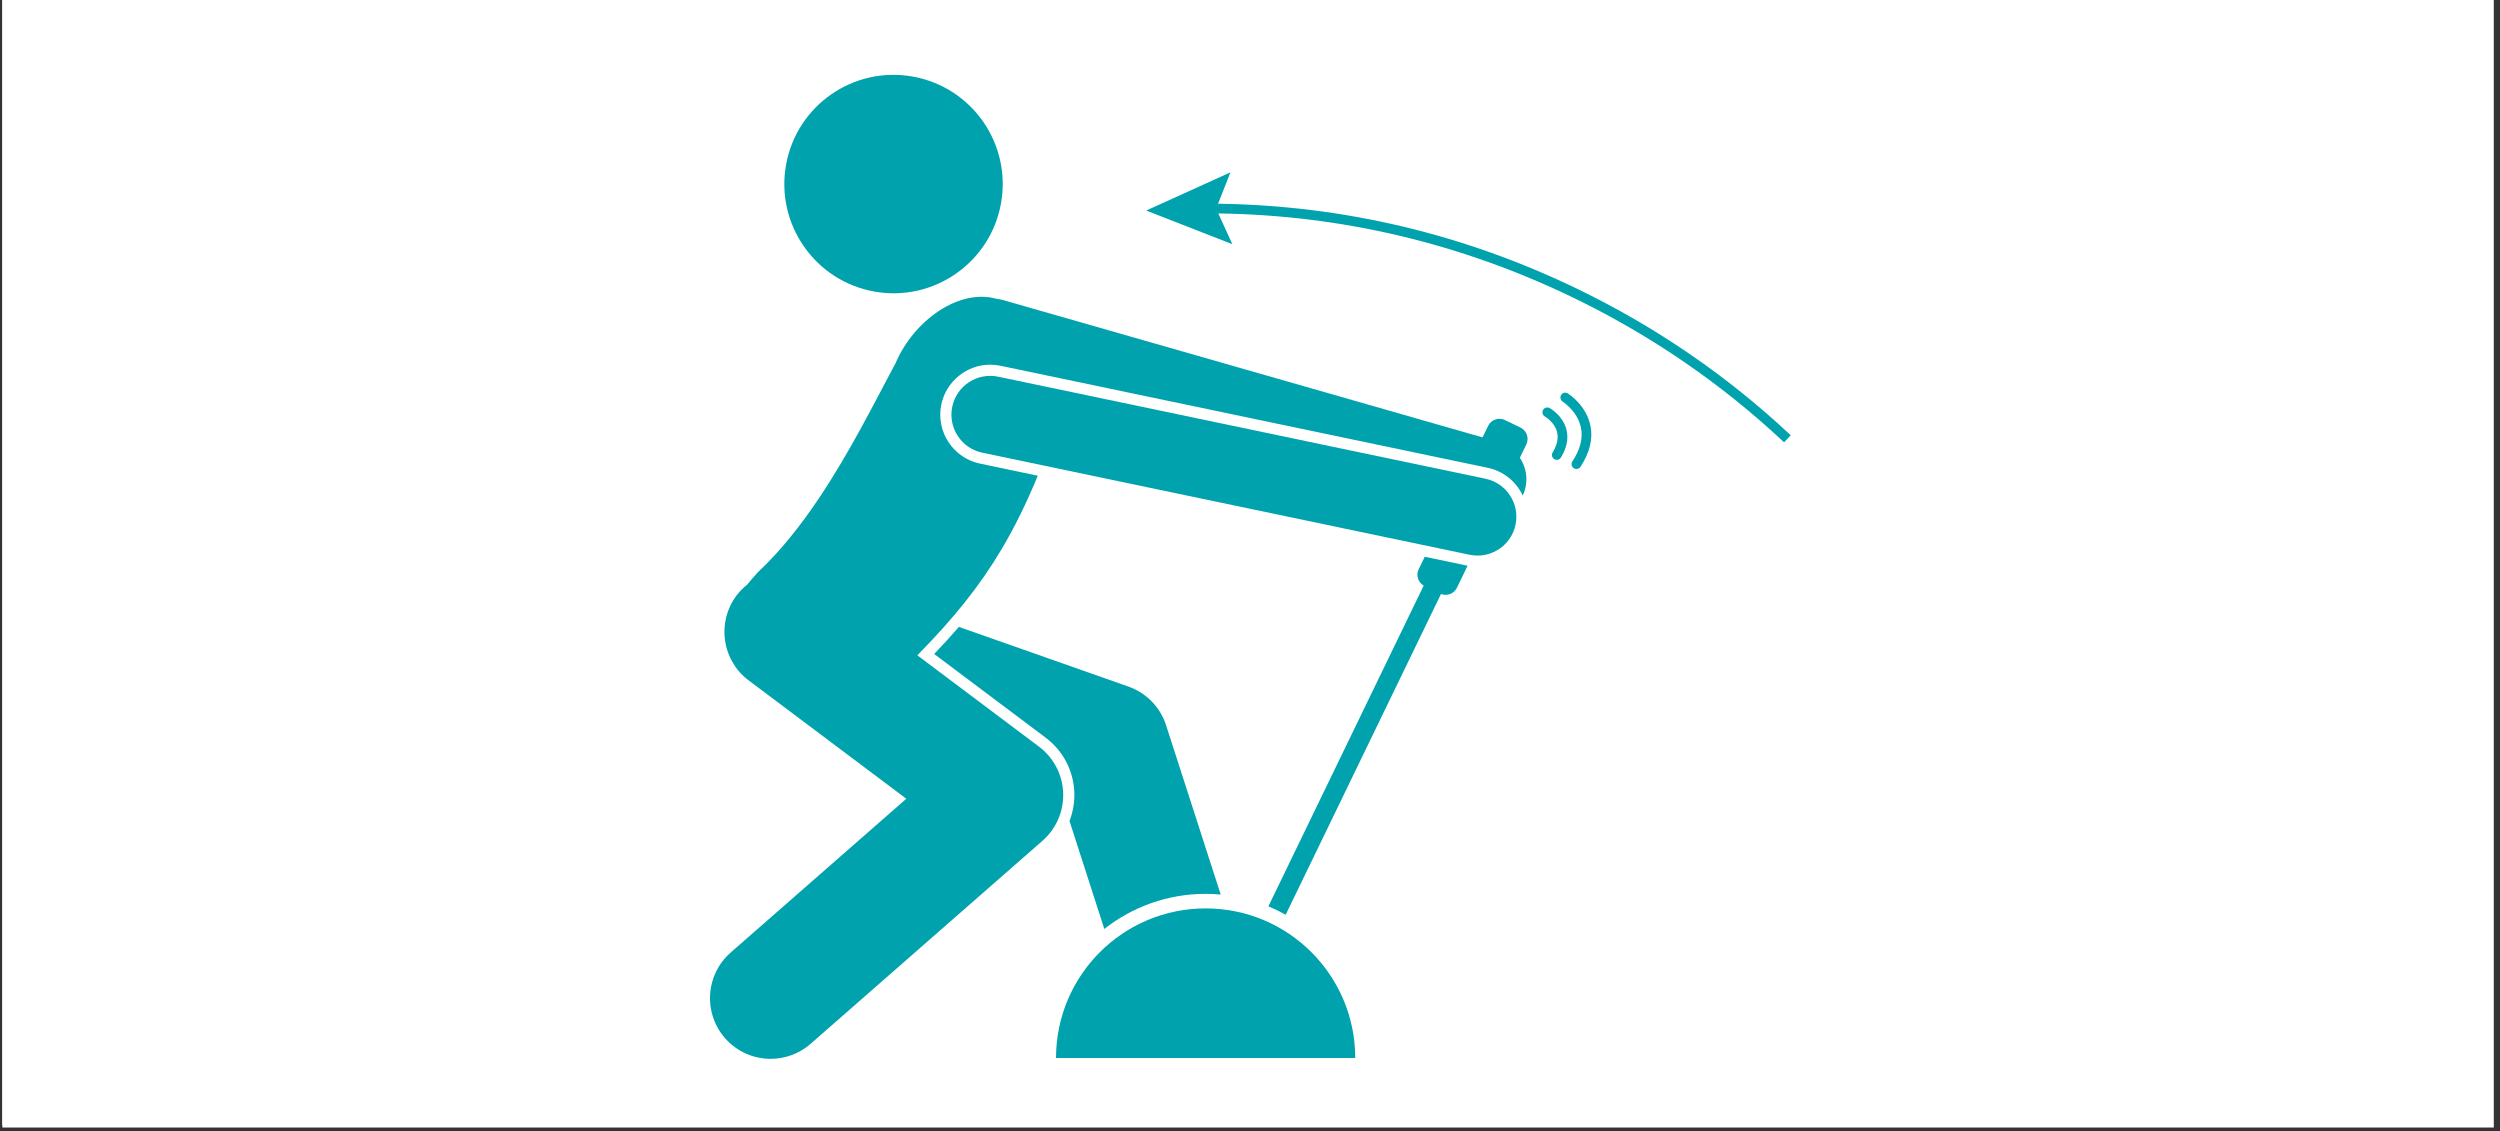
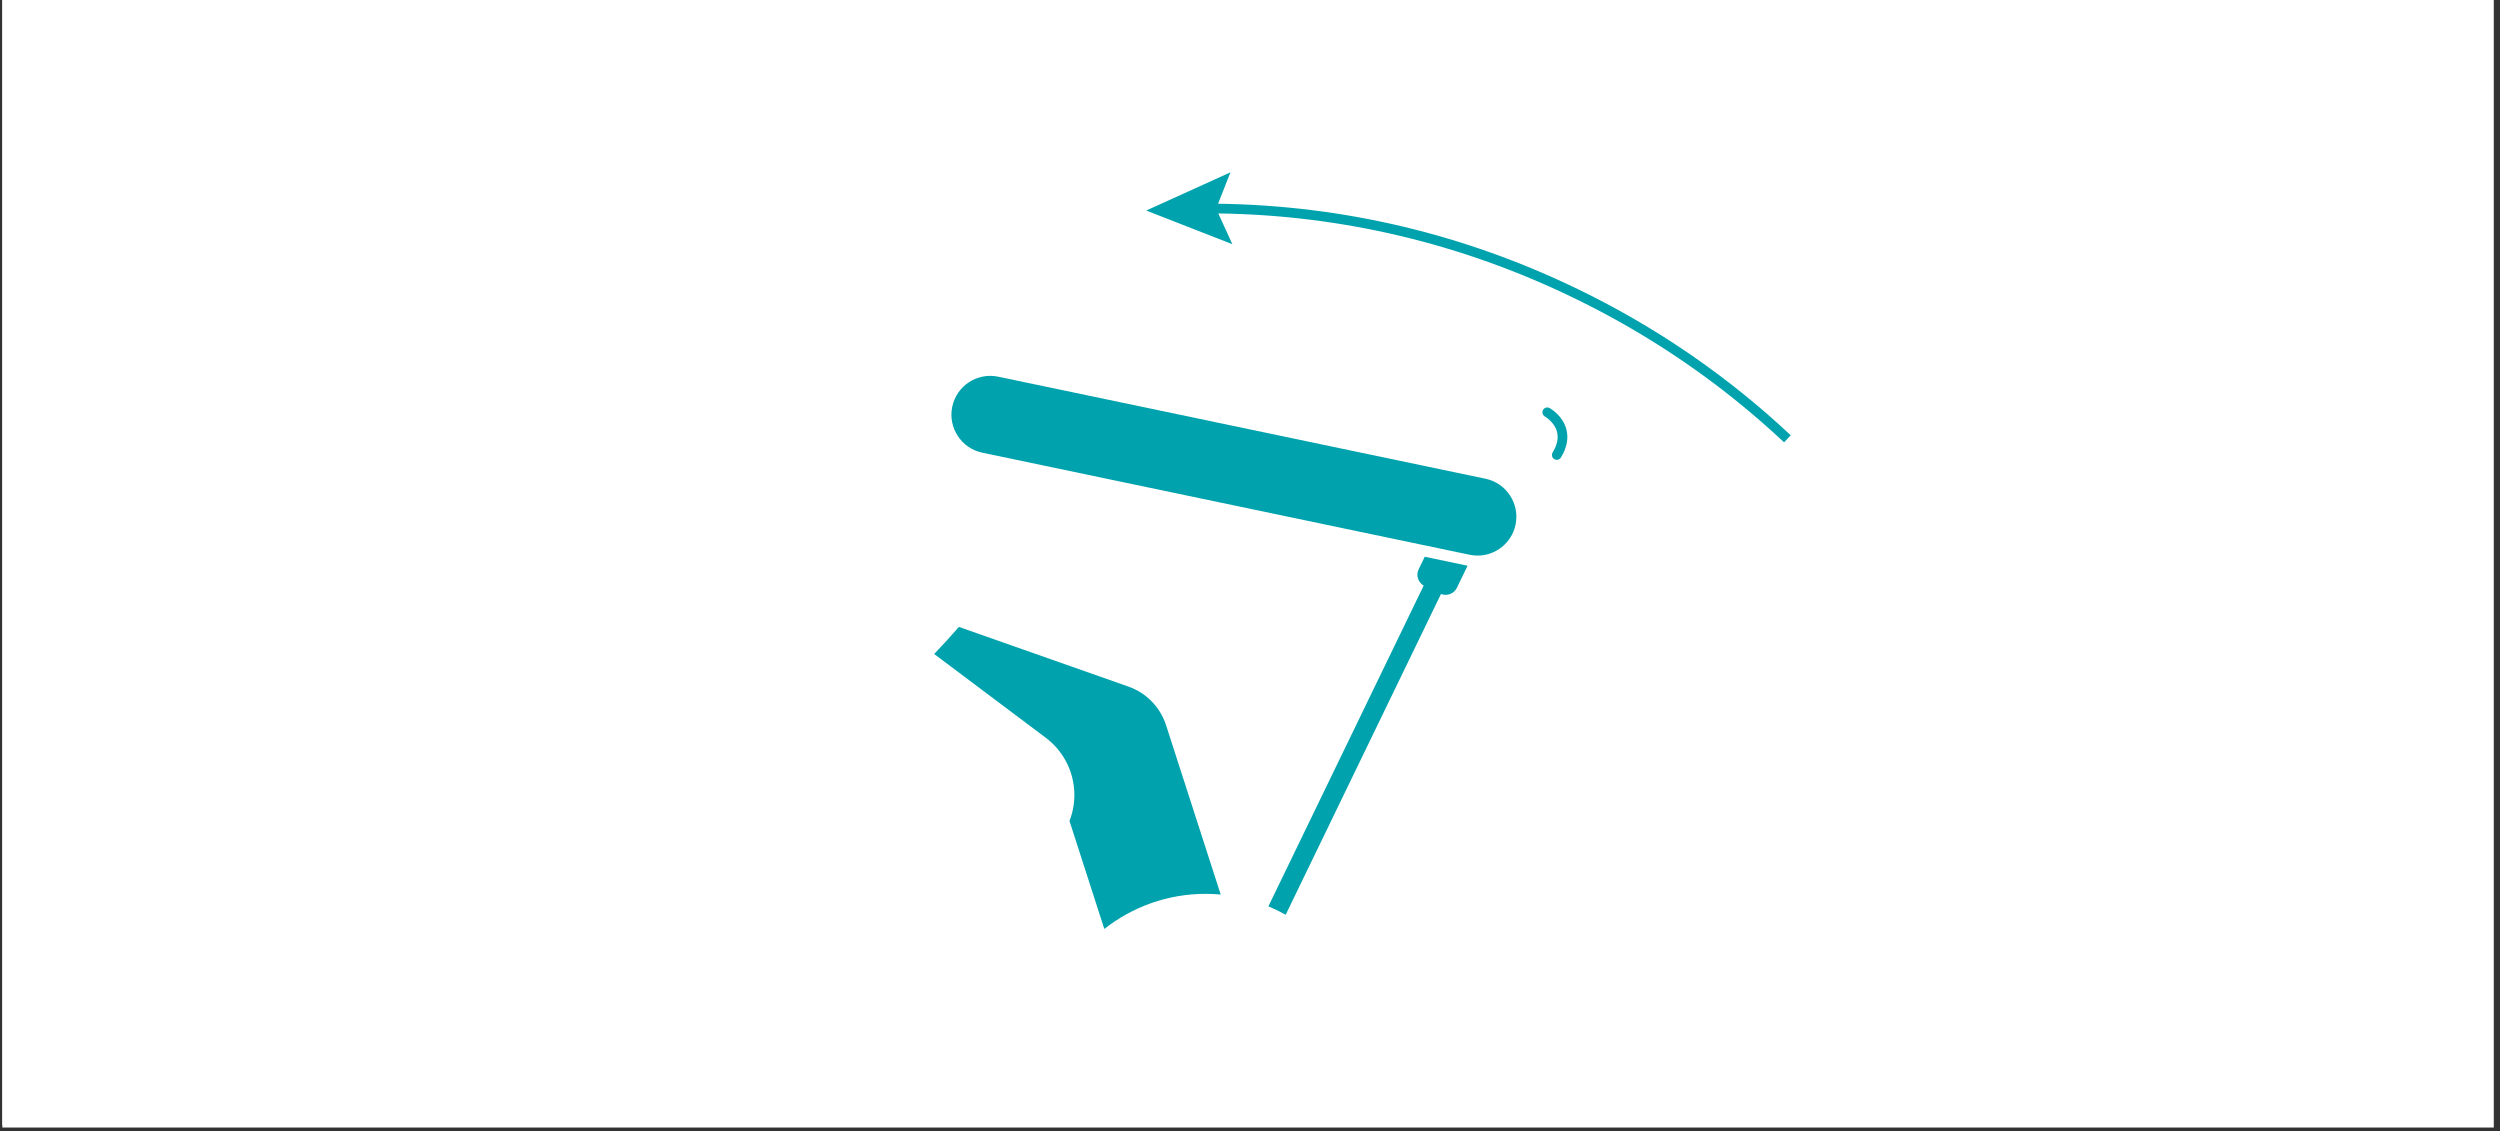
<svg xmlns="http://www.w3.org/2000/svg" width="643" zoomAndPan="magnify" viewBox="0 0 482.25 218.25" height="291" preserveAspectRatio="xMidYMid meet" version="1.0">
  <rect x="0" y="0" width="482.25" height="218.25" fill="#333333" stroke="none" />
  <defs>
    <clipPath id="6faa75e117">
      <path d="M 0.453 0 L 481.051 0 L 481.051 217.504 L 0.453 217.504 Z M 0.453 0 " clip-rule="nonzero" />
    </clipPath>
    <clipPath id="13f6abb990">
      <path d="M 0.453 0 L 480.465 0 L 480.465 217.062 L 0.453 217.062 Z M 0.453 0 " clip-rule="nonzero" />
    </clipPath>
    <clipPath id="c9e59a8b85">
      <path d="M 136 57 L 295 57 L 295 204.629 L 136 204.629 Z M 136 57 " clip-rule="nonzero" />
    </clipPath>
    <clipPath id="ee6d5dc28a">
      <path d="M 203 175 L 262 175 L 262 204.629 L 203 204.629 Z M 203 175 " clip-rule="nonzero" />
    </clipPath>
    <clipPath id="a145310810">
      <path d="M 221 33 L 345.578 33 L 345.578 86 L 221 86 Z M 221 33 " clip-rule="nonzero" />
    </clipPath>
  </defs>
  <g clip-path="url(#6faa75e117)">
    <path fill="#ffffff" d="M 0.453 0 L 481.051 0 L 481.051 217.504 L 0.453 217.504 Z M 0.453 0 " fill-opacity="1" fill-rule="nonzero" />
  </g>
  <g clip-path="url(#13f6abb990)">
    <path fill="#ffffff" d="M 0.453 0 L 480.367 0 L 480.367 217.062 L 0.453 217.062 Z M 0.453 0 " fill-opacity="1" fill-rule="nonzero" />
  </g>
  <path fill="#00a3ad" d="M 274.832 107.398 L 273.66 109.816 C 273.102 110.965 273.543 112.328 274.625 112.965 L 244.672 174.832 C 245.816 175.309 246.93 175.852 248.008 176.457 L 277.965 114.582 C 279.137 115.039 280.477 114.535 281.035 113.387 L 283.098 109.125 C 283.078 109.121 283.059 109.121 283.043 109.117 Z M 274.832 107.398 " fill-opacity="1" fill-rule="nonzero" />
  <g clip-path="url(#c9e59a8b85)">
-     <path fill="#00a3ad" d="M 293.297 82.477 L 290.305 81.027 C 289.094 80.441 287.637 80.949 287.051 82.16 L 285.98 84.371 L 193.469 57.875 C 193.047 57.754 192.621 57.68 192.203 57.633 C 185.012 55.629 176.309 61.75 172.762 70.039 C 168.789 77.457 163.996 87.121 158.027 96.031 C 154.527 101.266 150.621 106.238 146.234 110.344 C 145.449 111.199 144.754 112 144.141 112.758 C 143.387 113.363 142.688 114.059 142.082 114.867 C 138.199 120.035 139.246 127.371 144.414 131.25 L 174.828 154.078 L 140.949 183.742 C 136.086 188 135.594 195.391 139.852 200.254 C 142.168 202.898 145.406 204.25 148.66 204.25 C 151.398 204.25 154.148 203.293 156.367 201.352 L 201.098 162.184 C 203.754 159.859 205.219 156.465 205.086 152.938 C 204.953 149.414 203.238 146.137 200.414 144.02 L 176.953 126.406 C 183.961 119.301 189 113.023 193.195 105.961 C 195.758 101.648 198.008 97.039 200.191 91.766 L 189.043 89.43 C 183.84 88.34 180.492 83.223 181.582 78.016 C 182.512 73.574 186.477 70.348 191.012 70.348 C 191.676 70.348 192.344 70.418 192.996 70.555 L 286.996 90.242 C 290.074 90.887 292.492 92.945 293.738 95.594 C 293.898 95.246 294.043 94.883 294.152 94.5 C 294.781 92.305 294.355 90.059 293.184 88.293 L 294.426 85.73 C 295.012 84.52 294.508 83.062 293.297 82.477 Z M 293.297 82.477 " fill-opacity="1" fill-rule="nonzero" />
-   </g>
+     </g>
  <path fill="#00a3ad" d="M 235.477 172.559 L 224.934 139.891 C 223.812 136.41 221.129 133.66 217.684 132.445 L 184.969 120.93 C 183.48 122.648 181.902 124.383 180.203 126.156 L 201.707 142.297 C 205.062 144.816 207.078 148.664 207.238 152.859 C 207.309 154.77 206.973 156.633 206.305 158.367 L 213.023 179.195 C 218.41 174.957 225.195 172.422 232.566 172.422 C 233.547 172.422 234.516 172.473 235.477 172.559 Z M 235.477 172.559 " fill-opacity="1" fill-rule="nonzero" />
-   <path fill="#00a3ad" d="M 168.629 56.238 C 180.078 58.301 191.031 50.691 193.094 39.242 C 195.156 27.793 187.551 16.836 176.098 14.773 C 164.648 12.711 153.695 20.32 151.633 31.77 C 149.57 43.223 157.18 54.172 168.629 56.238 Z M 168.629 56.238 " fill-opacity="1" fill-rule="nonzero" />
  <path fill="#00a3ad" d="M 286.555 92.348 L 192.555 72.664 C 188.504 71.816 184.535 74.41 183.688 78.457 C 182.84 82.508 185.438 86.477 189.484 87.324 L 283.484 107.012 C 284 107.117 284.516 107.172 285.027 107.172 C 288.496 107.172 291.609 104.746 292.348 101.215 C 293.195 97.168 290.602 93.195 286.555 92.348 Z M 286.555 92.348 " fill-opacity="1" fill-rule="nonzero" />
  <g clip-path="url(#ee6d5dc28a)">
-     <path fill="#00a3ad" d="M 232.566 175.23 C 216.625 175.23 203.707 188.148 203.707 204.09 L 261.426 204.09 C 261.426 188.148 248.504 175.23 232.566 175.23 Z M 232.566 175.23 " fill-opacity="1" fill-rule="nonzero" />
-   </g>
+     </g>
  <g clip-path="url(#a145310810)">
    <path fill="#00a3ad" d="M 304.375 55.777 C 282.438 45.152 259.102 39.625 234.969 39.297 L 237.352 33.242 L 221.105 40.613 L 237.723 47.105 L 235.012 41.172 C 258.844 41.504 281.895 46.969 303.559 57.461 C 318.504 64.695 332.16 74.074 344.148 85.332 L 345.43 83.965 C 333.301 72.578 319.492 63.094 304.375 55.777 Z M 304.375 55.777 " fill-opacity="1" fill-rule="nonzero" />
  </g>
  <path fill="#00a3ad" d="M 298.918 78.715 C 298.469 78.465 297.902 78.629 297.652 79.082 C 297.633 79.113 297.617 79.145 297.605 79.176 C 297.426 79.609 297.594 80.117 298.016 80.352 C 298.031 80.363 299.848 81.398 300.344 83.289 C 300.66 84.5 300.379 85.84 299.504 87.281 C 299.238 87.719 299.375 88.297 299.82 88.566 C 300.262 88.836 300.836 88.695 301.105 88.254 C 302.258 86.355 302.609 84.516 302.148 82.789 C 301.438 80.121 299.02 78.77 298.918 78.715 Z M 298.918 78.715 " fill-opacity="1" fill-rule="nonzero" />
-   <path fill="#00a3ad" d="M 303.57 90.309 C 304.004 90.594 304.582 90.477 304.871 90.047 C 306.695 87.285 307.336 84.582 306.773 82.008 C 305.918 78.09 302.57 75.973 302.43 75.887 C 301.992 75.613 301.418 75.746 301.145 76.184 C 301.117 76.23 301.094 76.273 301.074 76.32 C 300.898 76.734 301.047 77.227 301.438 77.473 C 301.469 77.492 304.273 79.289 304.949 82.426 C 305.391 84.48 304.84 86.699 303.309 89.012 C 303.023 89.445 303.141 90.023 303.57 90.309 Z M 303.57 90.309 " fill-opacity="1" fill-rule="nonzero" />
</svg>